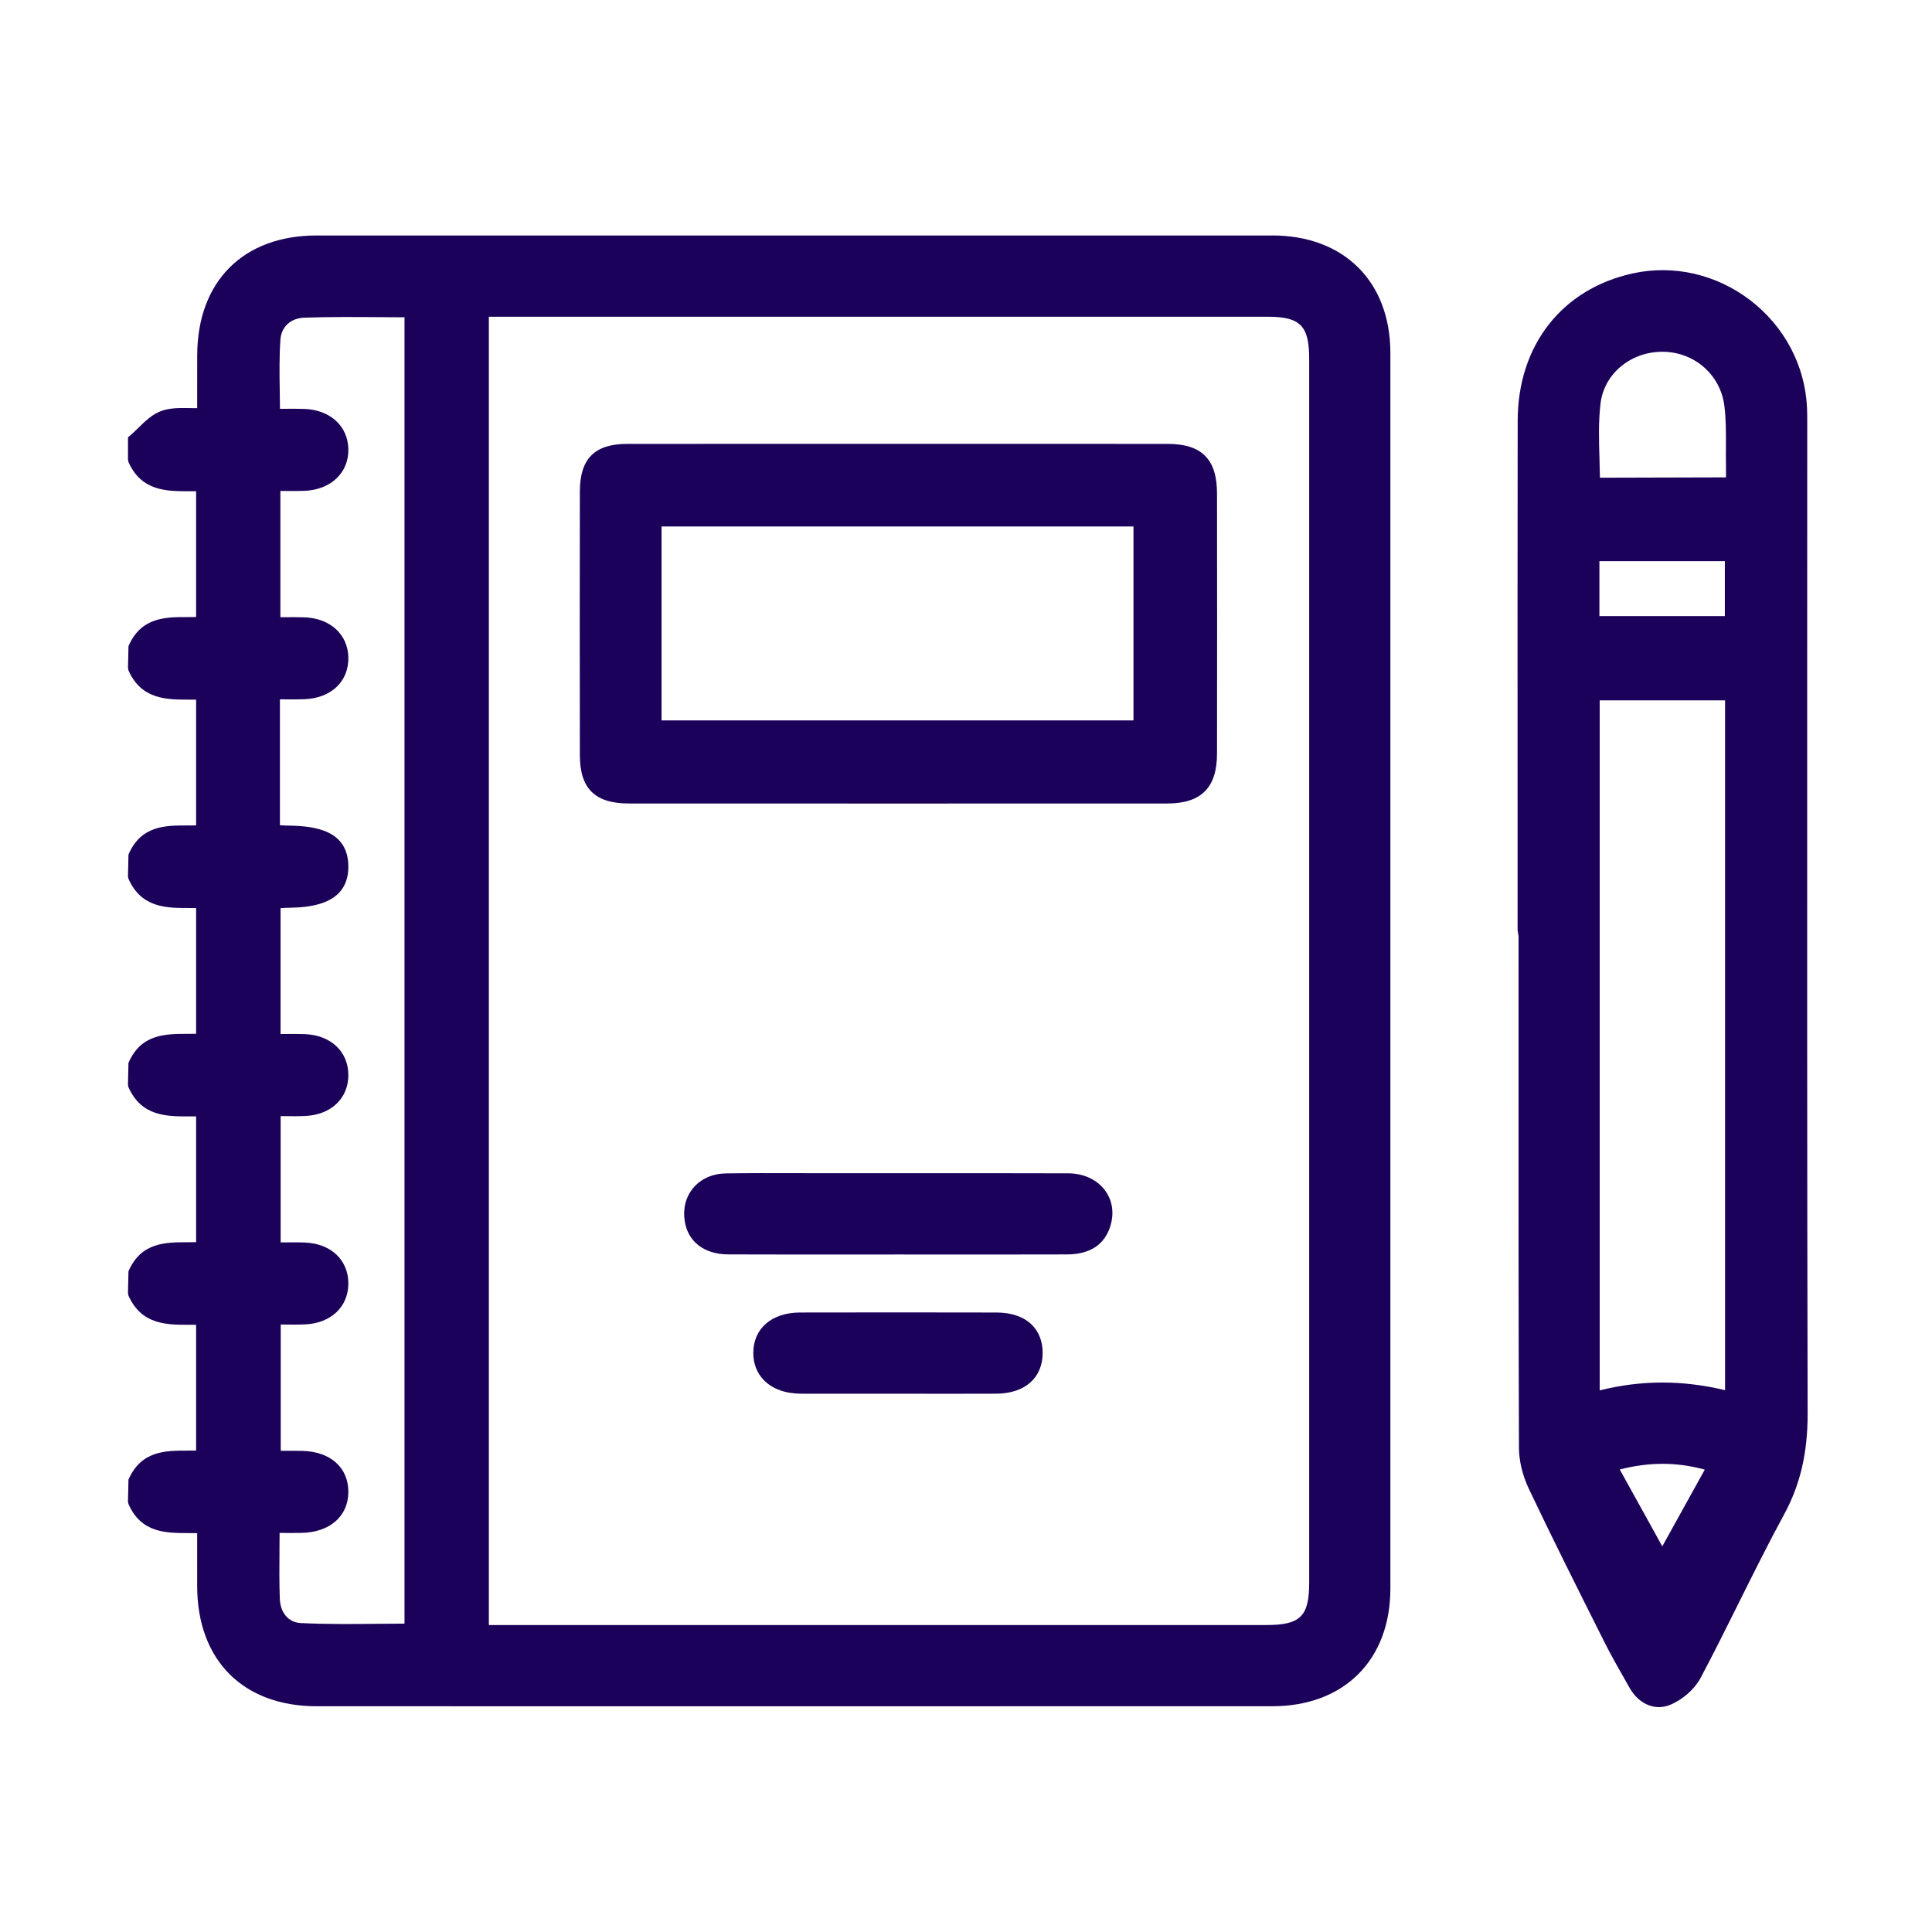
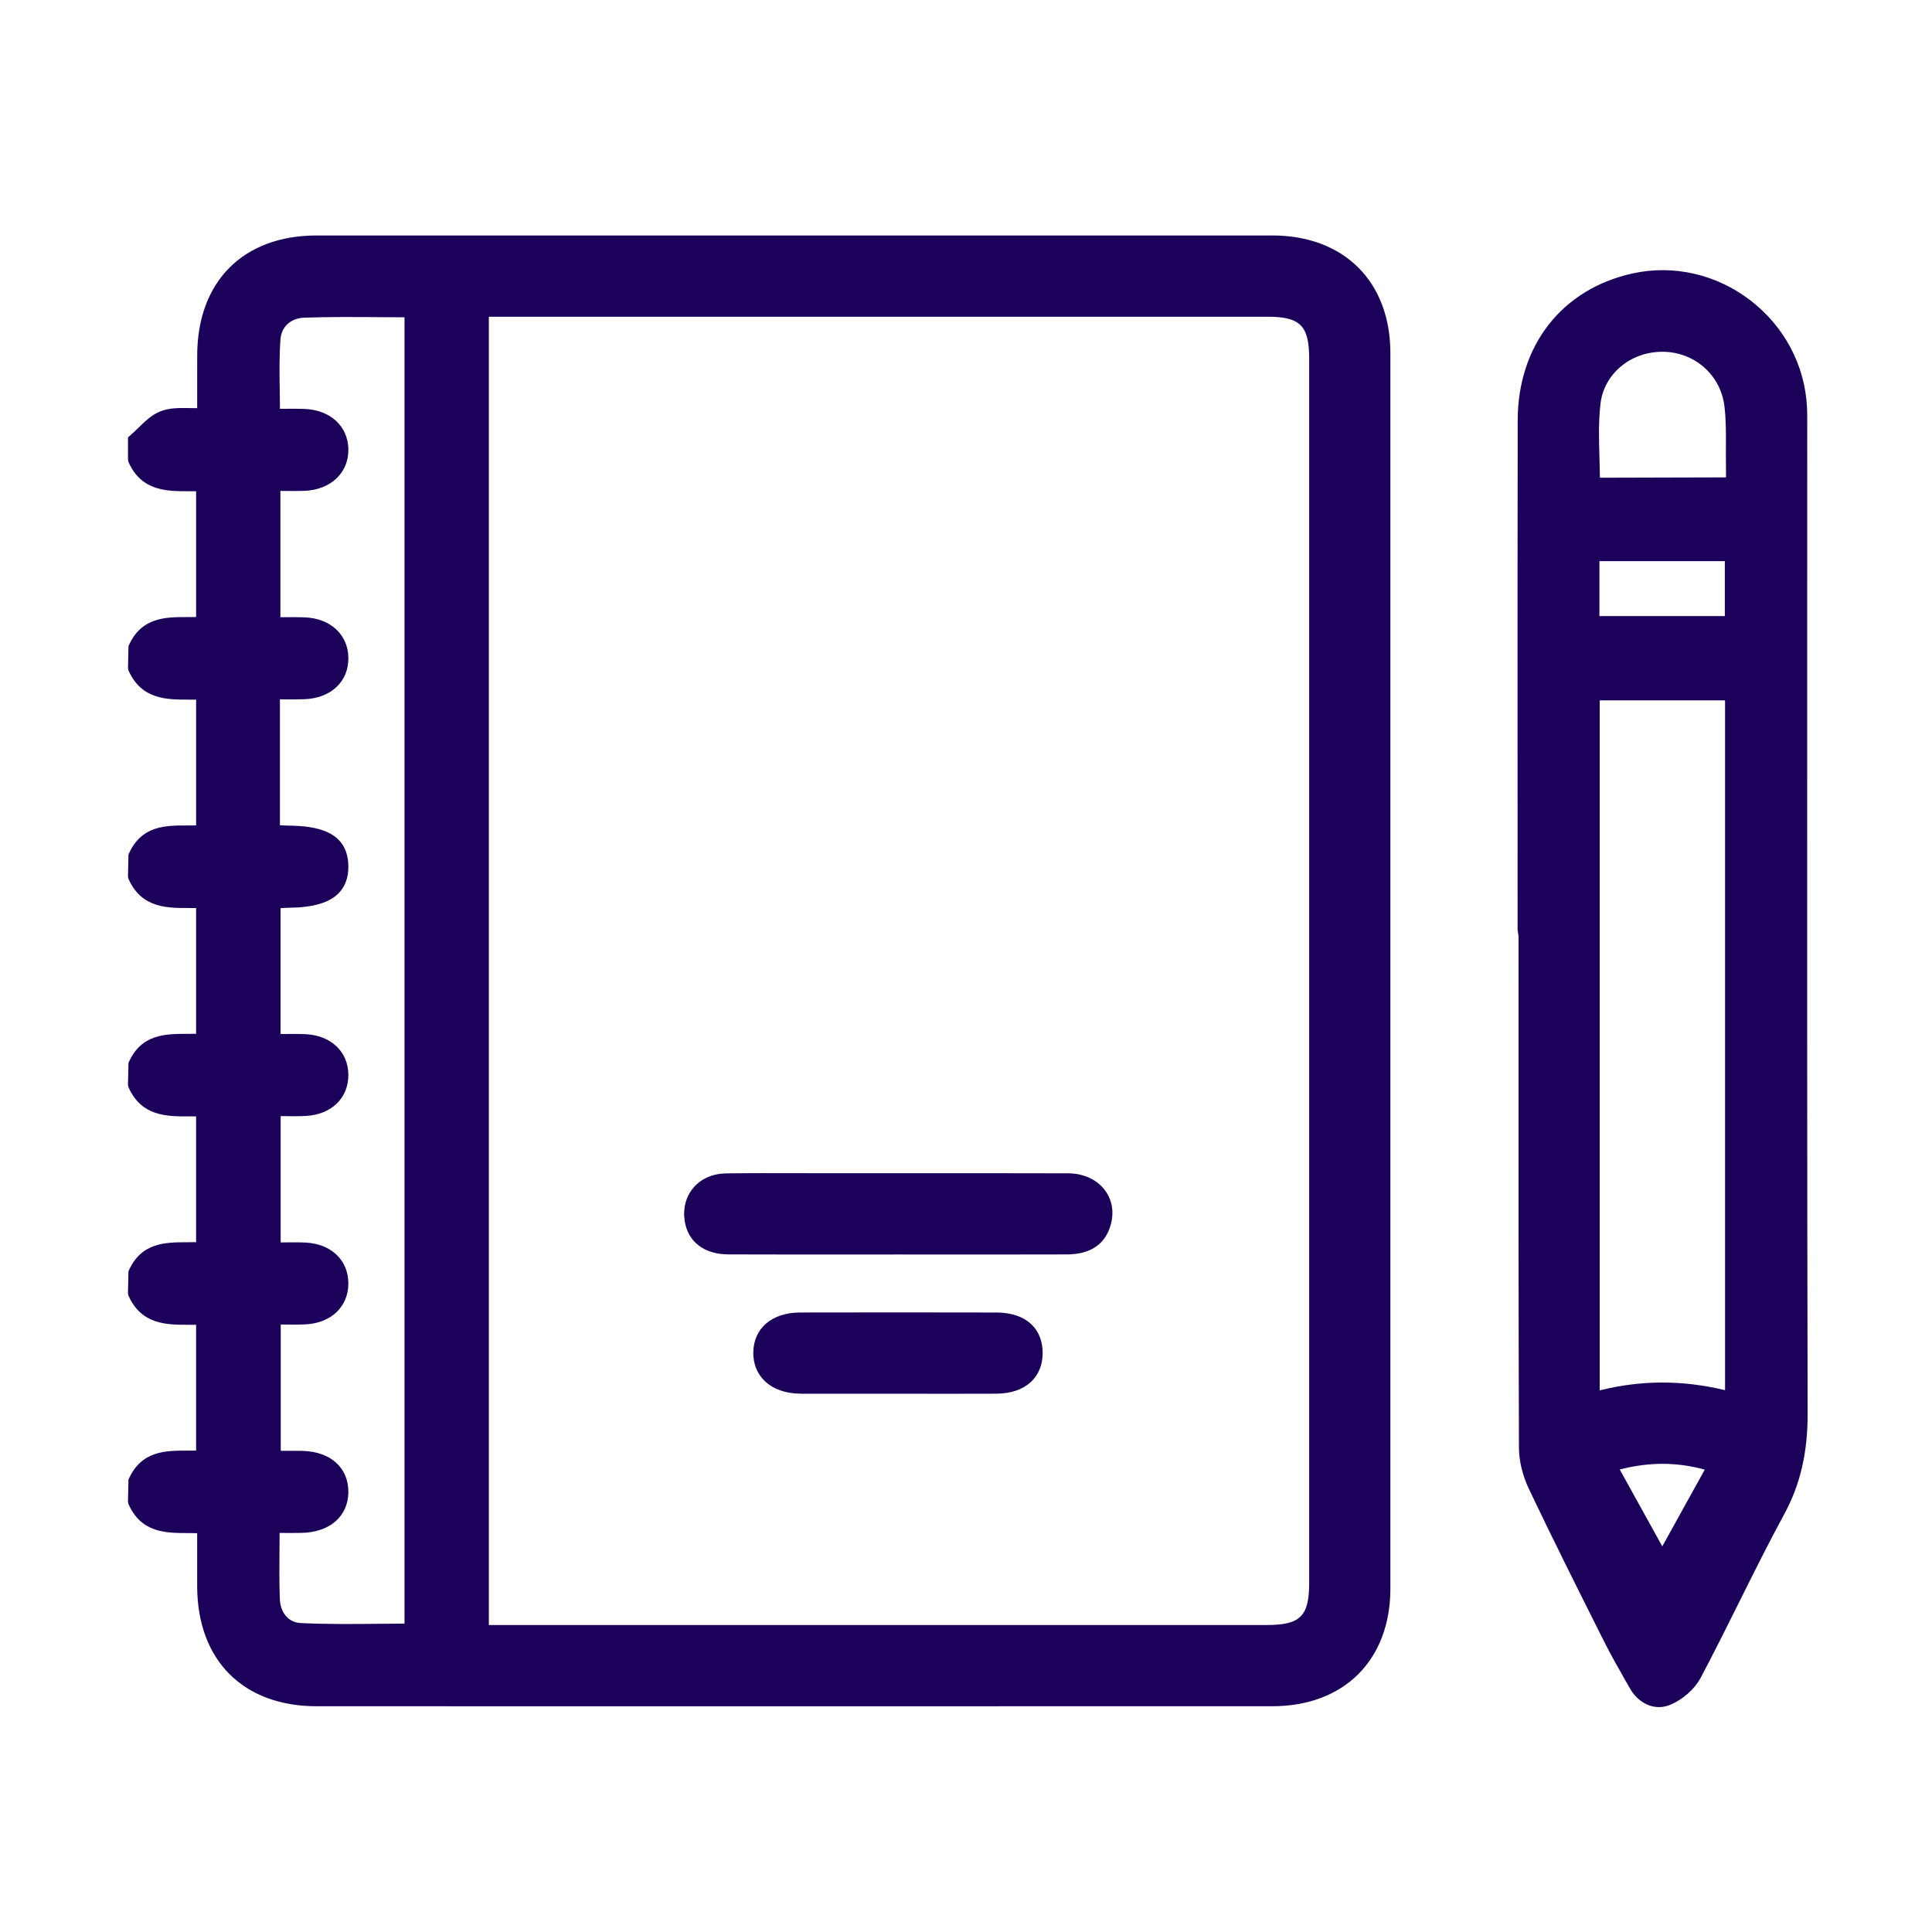
<svg xmlns="http://www.w3.org/2000/svg" id="Layer_1" viewBox="0 0 160 160">
  <defs>
    <style>
      .cls-1 {
        fill: #1c015a;
      }
    </style>
  </defs>
  <path class="cls-1" d="M105.362,19.501c-26.378-.001-52.757-.001-79.135,0-6.086,0-9.878,3.803-9.896,9.925-.003,1.086-.002,2.173-.001,3.276l0,1.097c-.209.006-.42-.001-.625-.004-.851-.014-1.652-.023-2.394.259-.729.277-1.303.839-1.858,1.382-.223.218-.445.437-.676.632l-.177.149v1.851l.043.204c1.083,2.427,3.199,2.41,5.044,2.411.186-.001.37-.002.555,0v10.416c-.236.007-.477.006-.716.005-1.808-.004-3.841-.004-4.885,2.404l-.041,1.817.043.204c1.083,2.429,3.195,2.412,5.046,2.411.185,0,.371-.002.553,0v10.417c-.237.004-.479.003-.718.005-1.826-.006-3.84-.003-4.884,2.404l-.041,1.817.043.204c1.082,2.427,3.193,2.414,5.043,2.411.185-.002.372-.003.556,0v10.416c-.236.006-.477.005-.716.005-1.811.003-3.842-.004-4.886,2.405l-.041,1.816.043.204c1.083,2.427,3.189,2.415,5.044,2.412.186-.001.37-.001.555,0v10.416c-.237.006-.478.005-.716.005-1.808.004-3.841-.004-4.885,2.404l-.041,1.817.043.204c1.083,2.428,3.19,2.413,5.046,2.411.185,0,.369-.002.553,0v10.416c-.236.006-.474.008-.715.005-1.805-.002-3.842-.004-4.886,2.405l-.041,1.817.042.199c1.044,2.399,3.104,2.404,4.92,2.408.257,0,.514.001.769.008l-.001,1.188c-0,1.109-.001,2.166.001,3.221.018,6.121,3.811,9.924,9.899,9.925,12.252.001,24.502.002,36.754.002,14.126,0,28.253-.001,42.379-.003,5.943,0,9.784-3.825,9.784-9.745.004-34.107.004-68.214,0-102.321-.001-5.916-3.843-9.739-9.787-9.739ZM23.146,128.355c.004-.461.008-.928.009-1.404l.273.001c.532.003,1.04.004,1.548-.005,2.332-.046,3.852-1.367,3.873-3.365.021-2.028-1.476-3.373-3.815-3.426-.493-.012-.984-.009-1.513-.006l-.271.001v-10.46l.27.002c.586.007,1.173.014,1.759-.014,2.13-.096,3.564-1.453,3.57-3.379.006-1.934-1.422-3.299-3.555-3.396-.555-.027-1.111-.021-1.701-.014l-.351.003v-10.462l.292.002c.594.01,1.18.016,1.766-.014,2.131-.102,3.558-1.469,3.549-3.402-.008-1.926-1.445-3.281-3.577-3.374-.555-.022-1.11-.019-1.699-.012l-.338.003v-10.424c.246-.017.482-.032.719-.034,1.981-.021,3.321-.416,4.095-1.207.542-.555.811-1.307.8-2.235-.033-2.931-2.668-3.335-4.96-3.36-.223-.002-.446-.016-.707-.032v-10.427l.287.002c.58.006,1.156.012,1.732-.01,2.219-.083,3.686-1.471,3.648-3.455-.036-1.907-1.49-3.244-3.619-3.326-.554-.021-1.11-.017-1.694-.011l-.315.002v-10.46l.268.001c.575.007,1.154.012,1.733-.01,2.188-.087,3.679-1.517,3.627-3.478-.049-1.898-1.512-3.226-3.641-3.305-.549-.019-1.099-.014-1.683-.01l-.339.002c-.003-.489-.01-.972-.018-1.45-.023-1.486-.044-2.891.057-4.293.076-1.058.853-1.767,1.979-1.806,2.048-.07,4.062-.058,6.192-.043.698.005,1.399.01,2.104.011v108.185c-.718.002-1.435.009-2.15.016-2.117.022-4.307.042-6.443-.062-1.009-.05-1.69-.841-1.734-2.016-.049-1.321-.038-2.645-.027-4.045ZM108.421,29.711v101.36c0,2.785-.728,3.506-3.536,3.507H40.485V26.23l64.512.001c2.688,0,3.424.748,3.424,3.48Z" />
  <path class="cls-1" d="M149.664,53.923l.004-18.943c0-.412,0-.825-.02-1.236-.164-3.479-1.876-6.715-4.698-8.878-2.81-2.153-6.357-2.966-9.733-2.224-5.868,1.286-9.521,5.96-9.529,12.196-.016,10.007-.013,20.015-.009,30.021l.002,12.17.079.5-.001,8.072c-.003,11.432-.006,22.861.034,34.293.004,1.089.297,2.302.824,3.412,1.909,4.023,3.938,8.068,5.9,11.98l.293.584c.604,1.204,1.279,2.391,1.933,3.538l.215.377c.577,1.019,1.486,1.59,2.43,1.59.305,0,.613-.06.914-.183,1.047-.427,2.045-1.309,2.542-2.247,1.092-2.059,2.146-4.178,3.166-6.228,1.201-2.412,2.442-4.907,3.748-7.311,1.333-2.452,1.95-5.103,1.942-8.342-.047-21.048-.041-42.448-.036-63.144ZM142.844,46.472v4.548h-10.387v-4.548h10.387ZM142.862,57.999v57.129c-3.542-.849-6.951-.843-10.381.018v-57.146h10.381ZM132.551,33.398c.299-2.446,2.489-4.266,5.116-4.266.029,0,.061,0,.091.001,2.602.042,4.725,1.924,5.047,4.476.141,1.111.134,2.276.128,3.403-.003.507-.006,1.014.004,1.519.007.325.005.649.004,1.003l-10.442.028c-.007-.539-.022-1.077-.038-1.614-.046-1.578-.089-3.068.091-4.55ZM141.183,121.707l-3.519,6.354-3.523-6.364c2.439-.628,4.703-.626,7.042.01Z" />
-   <path class="cls-1" d="M96.697,36.76c-5.423-.003-10.846-.005-16.269-.002l-12.066-.001c-5.469-.001-10.937-.001-16.405.004-2.718.002-3.932,1.221-3.936,3.951-.011,7.277-.011,14.555,0,21.832.004,2.762,1.253,3.995,4.05,3.997,7.434.003,14.868.005,22.302.005,7.434,0,14.868-.002,22.302-.005,2.802-.002,4.109-1.309,4.113-4.112.011-7.188.011-14.375,0-21.562-.003-2.839-1.265-4.105-4.091-4.106ZM54.787,59.662v-16.061h39.083v16.061h-39.083Z" />
  <path class="cls-1" d="M88.453,97.17c-4.838-.014-9.675-.013-14.514-.01l-5.441.002-2.515-.005c-1.95-.004-3.9-.01-5.852.018-1.107.016-2.068.438-2.707,1.19-.621.73-.877,1.702-.722,2.737.259,1.733,1.609,2.773,3.61,2.782,2.052.009,4.104.011,6.156.011,1.333,0,2.668-.001,4.001-.002l4-.002,3.967.002c3.308-.001,6.615.003,9.921-.007,1.914-.007,3.126-.804,3.603-2.368.324-1.064.166-2.106-.445-2.935-.66-.895-1.777-1.41-3.064-1.414Z" />
-   <path class="cls-1" d="M82.541,108.697c-5.427-.013-10.857-.012-16.287-.001-2.339.007-3.858,1.313-3.869,3.329-.005.906.304,1.698.893,2.292.712.718,1.775,1.099,3.074,1.103,1.853.005,3.707.006,5.56.003l2.382-.001,2.463.002c.821,0,1.642.001,2.463.001,1.095,0,2.191-.001,3.286-.006,2.357-.01,3.829-1.295,3.842-3.353.006-.942-.297-1.75-.876-2.334-.668-.674-1.682-1.031-2.931-1.035Z" />
+   <path class="cls-1" d="M82.541,108.697c-5.427-.013-10.857-.012-16.287-.001-2.339.007-3.858,1.313-3.869,3.329-.005.906.304,1.698.893,2.292.712.718,1.775,1.099,3.074,1.103,1.853.005,3.707.006,5.56.003l2.382-.001,2.463.002c.821,0,1.642.001,2.463.001,1.095,0,2.191-.001,3.286-.006,2.357-.01,3.829-1.295,3.842-3.353.006-.942-.297-1.75-.876-2.334-.668-.674-1.682-1.031-2.931-1.035" />
</svg>